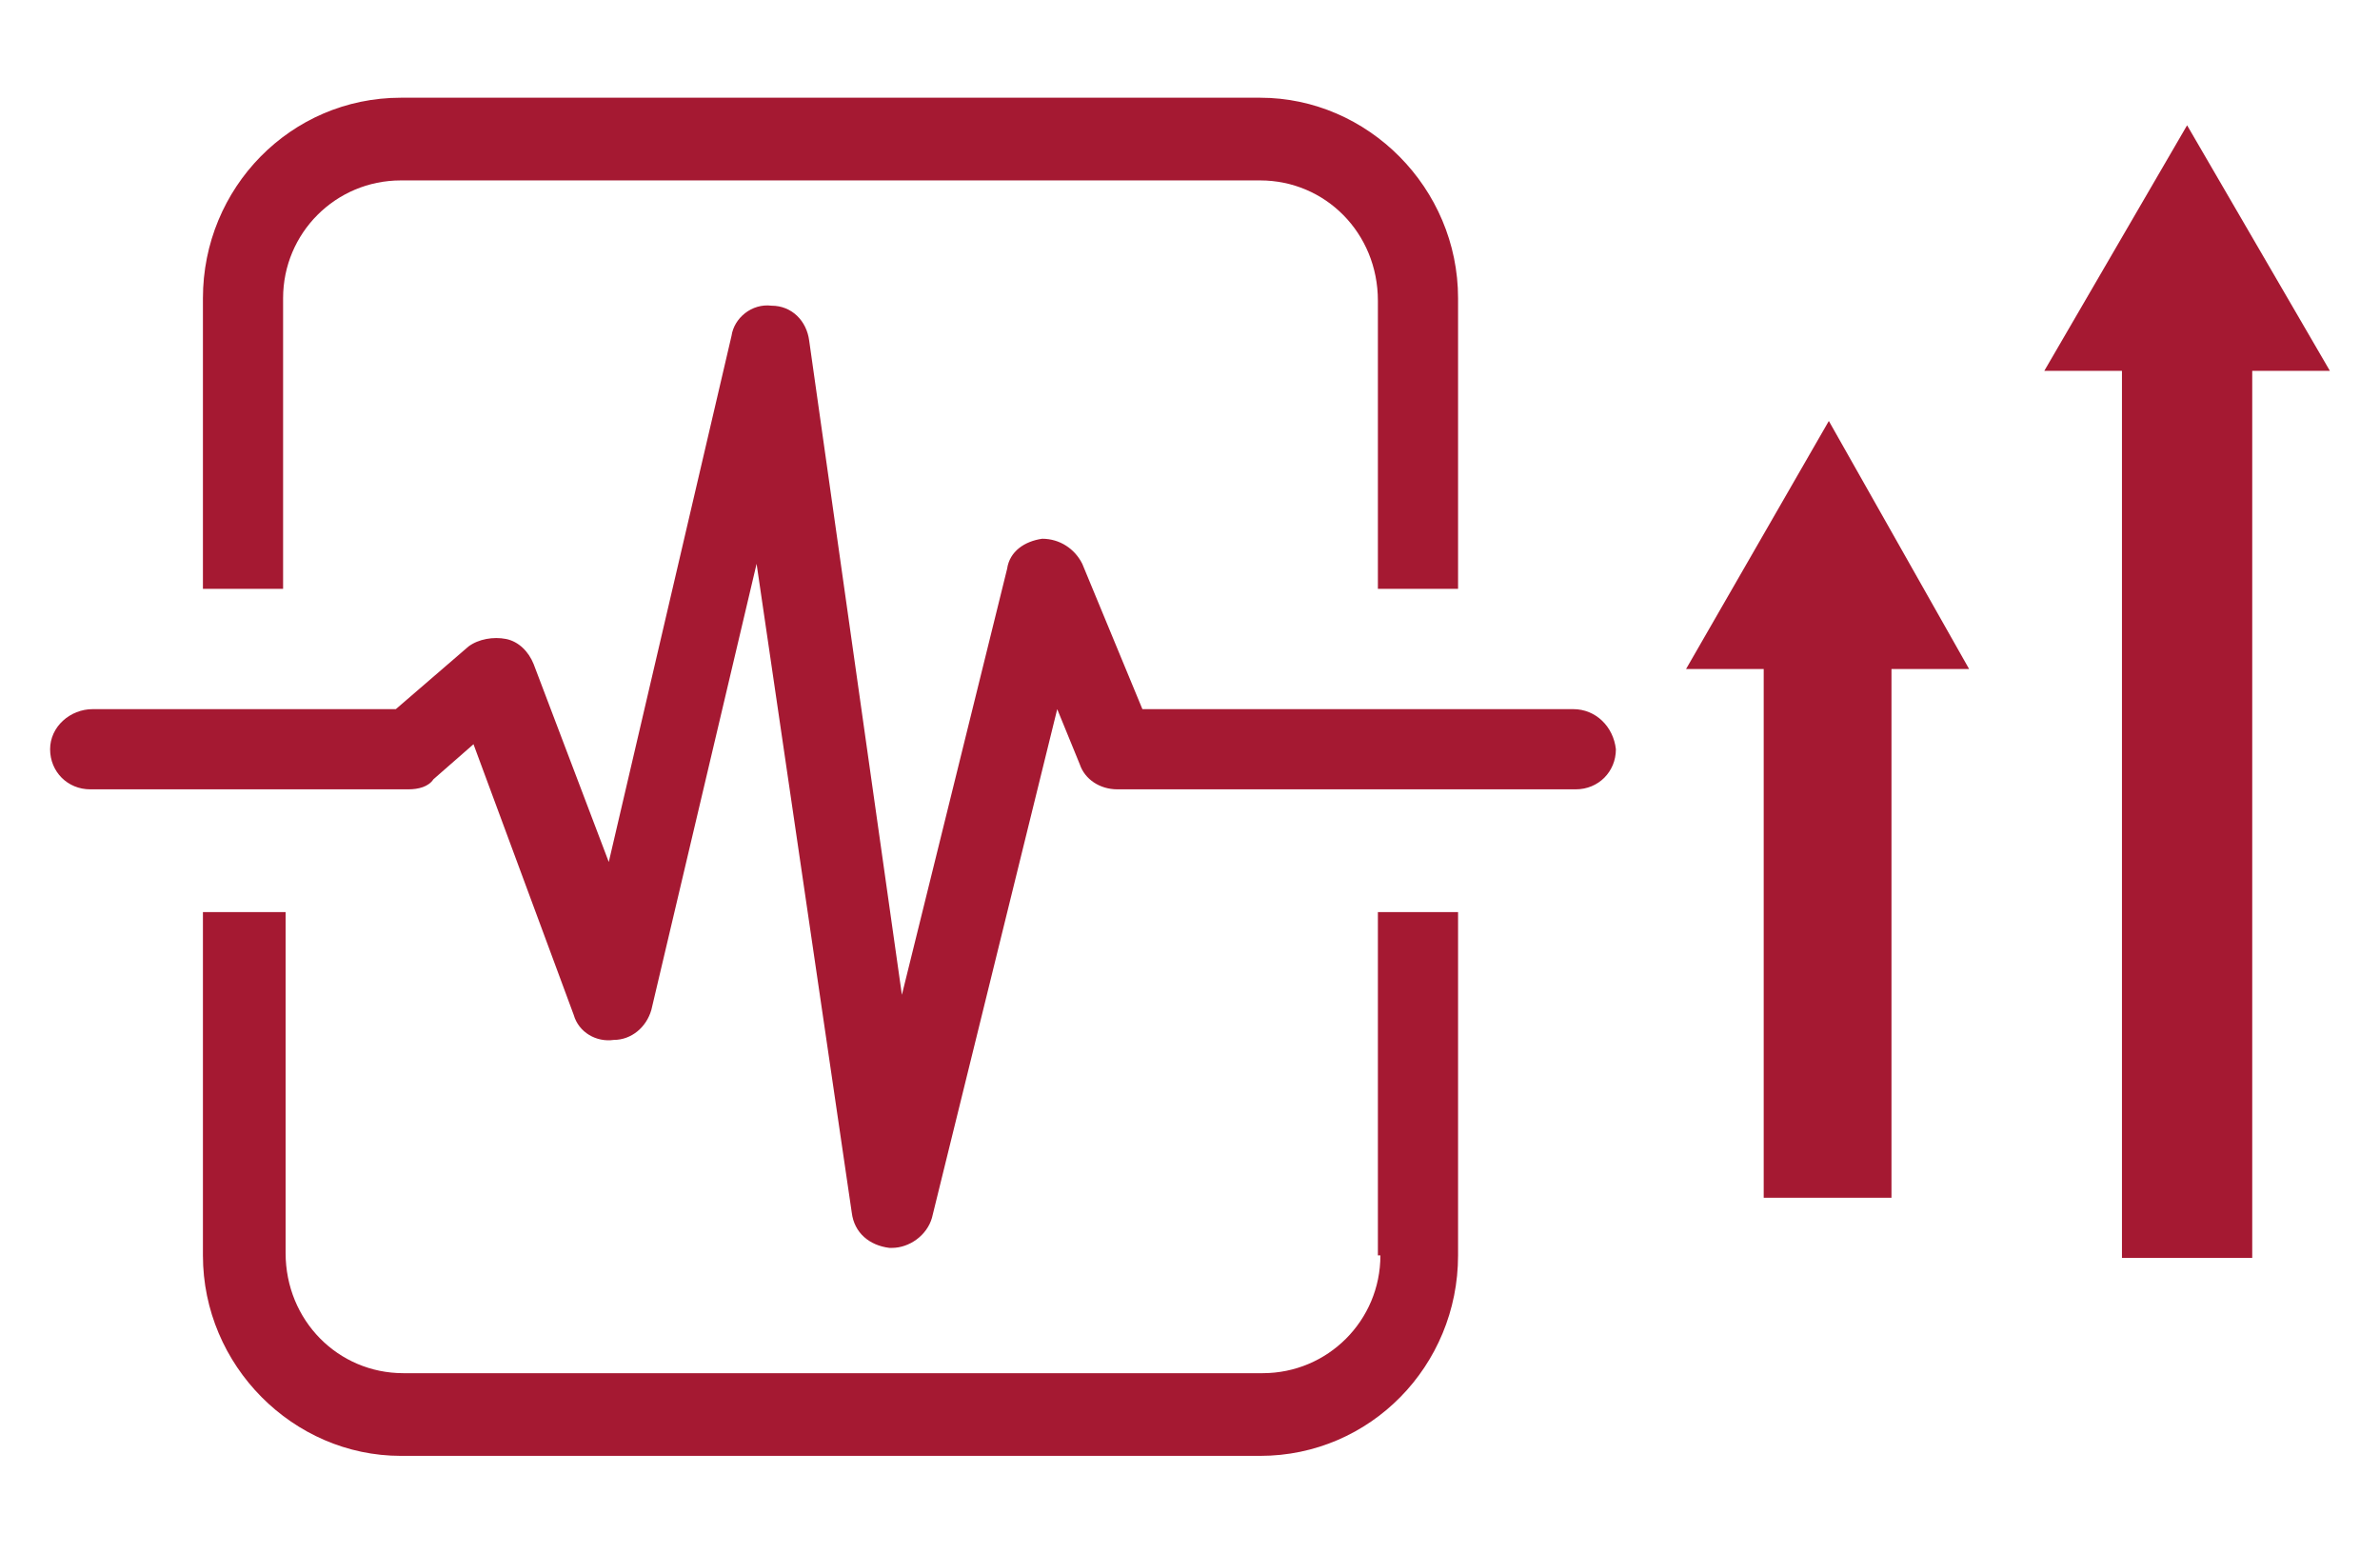
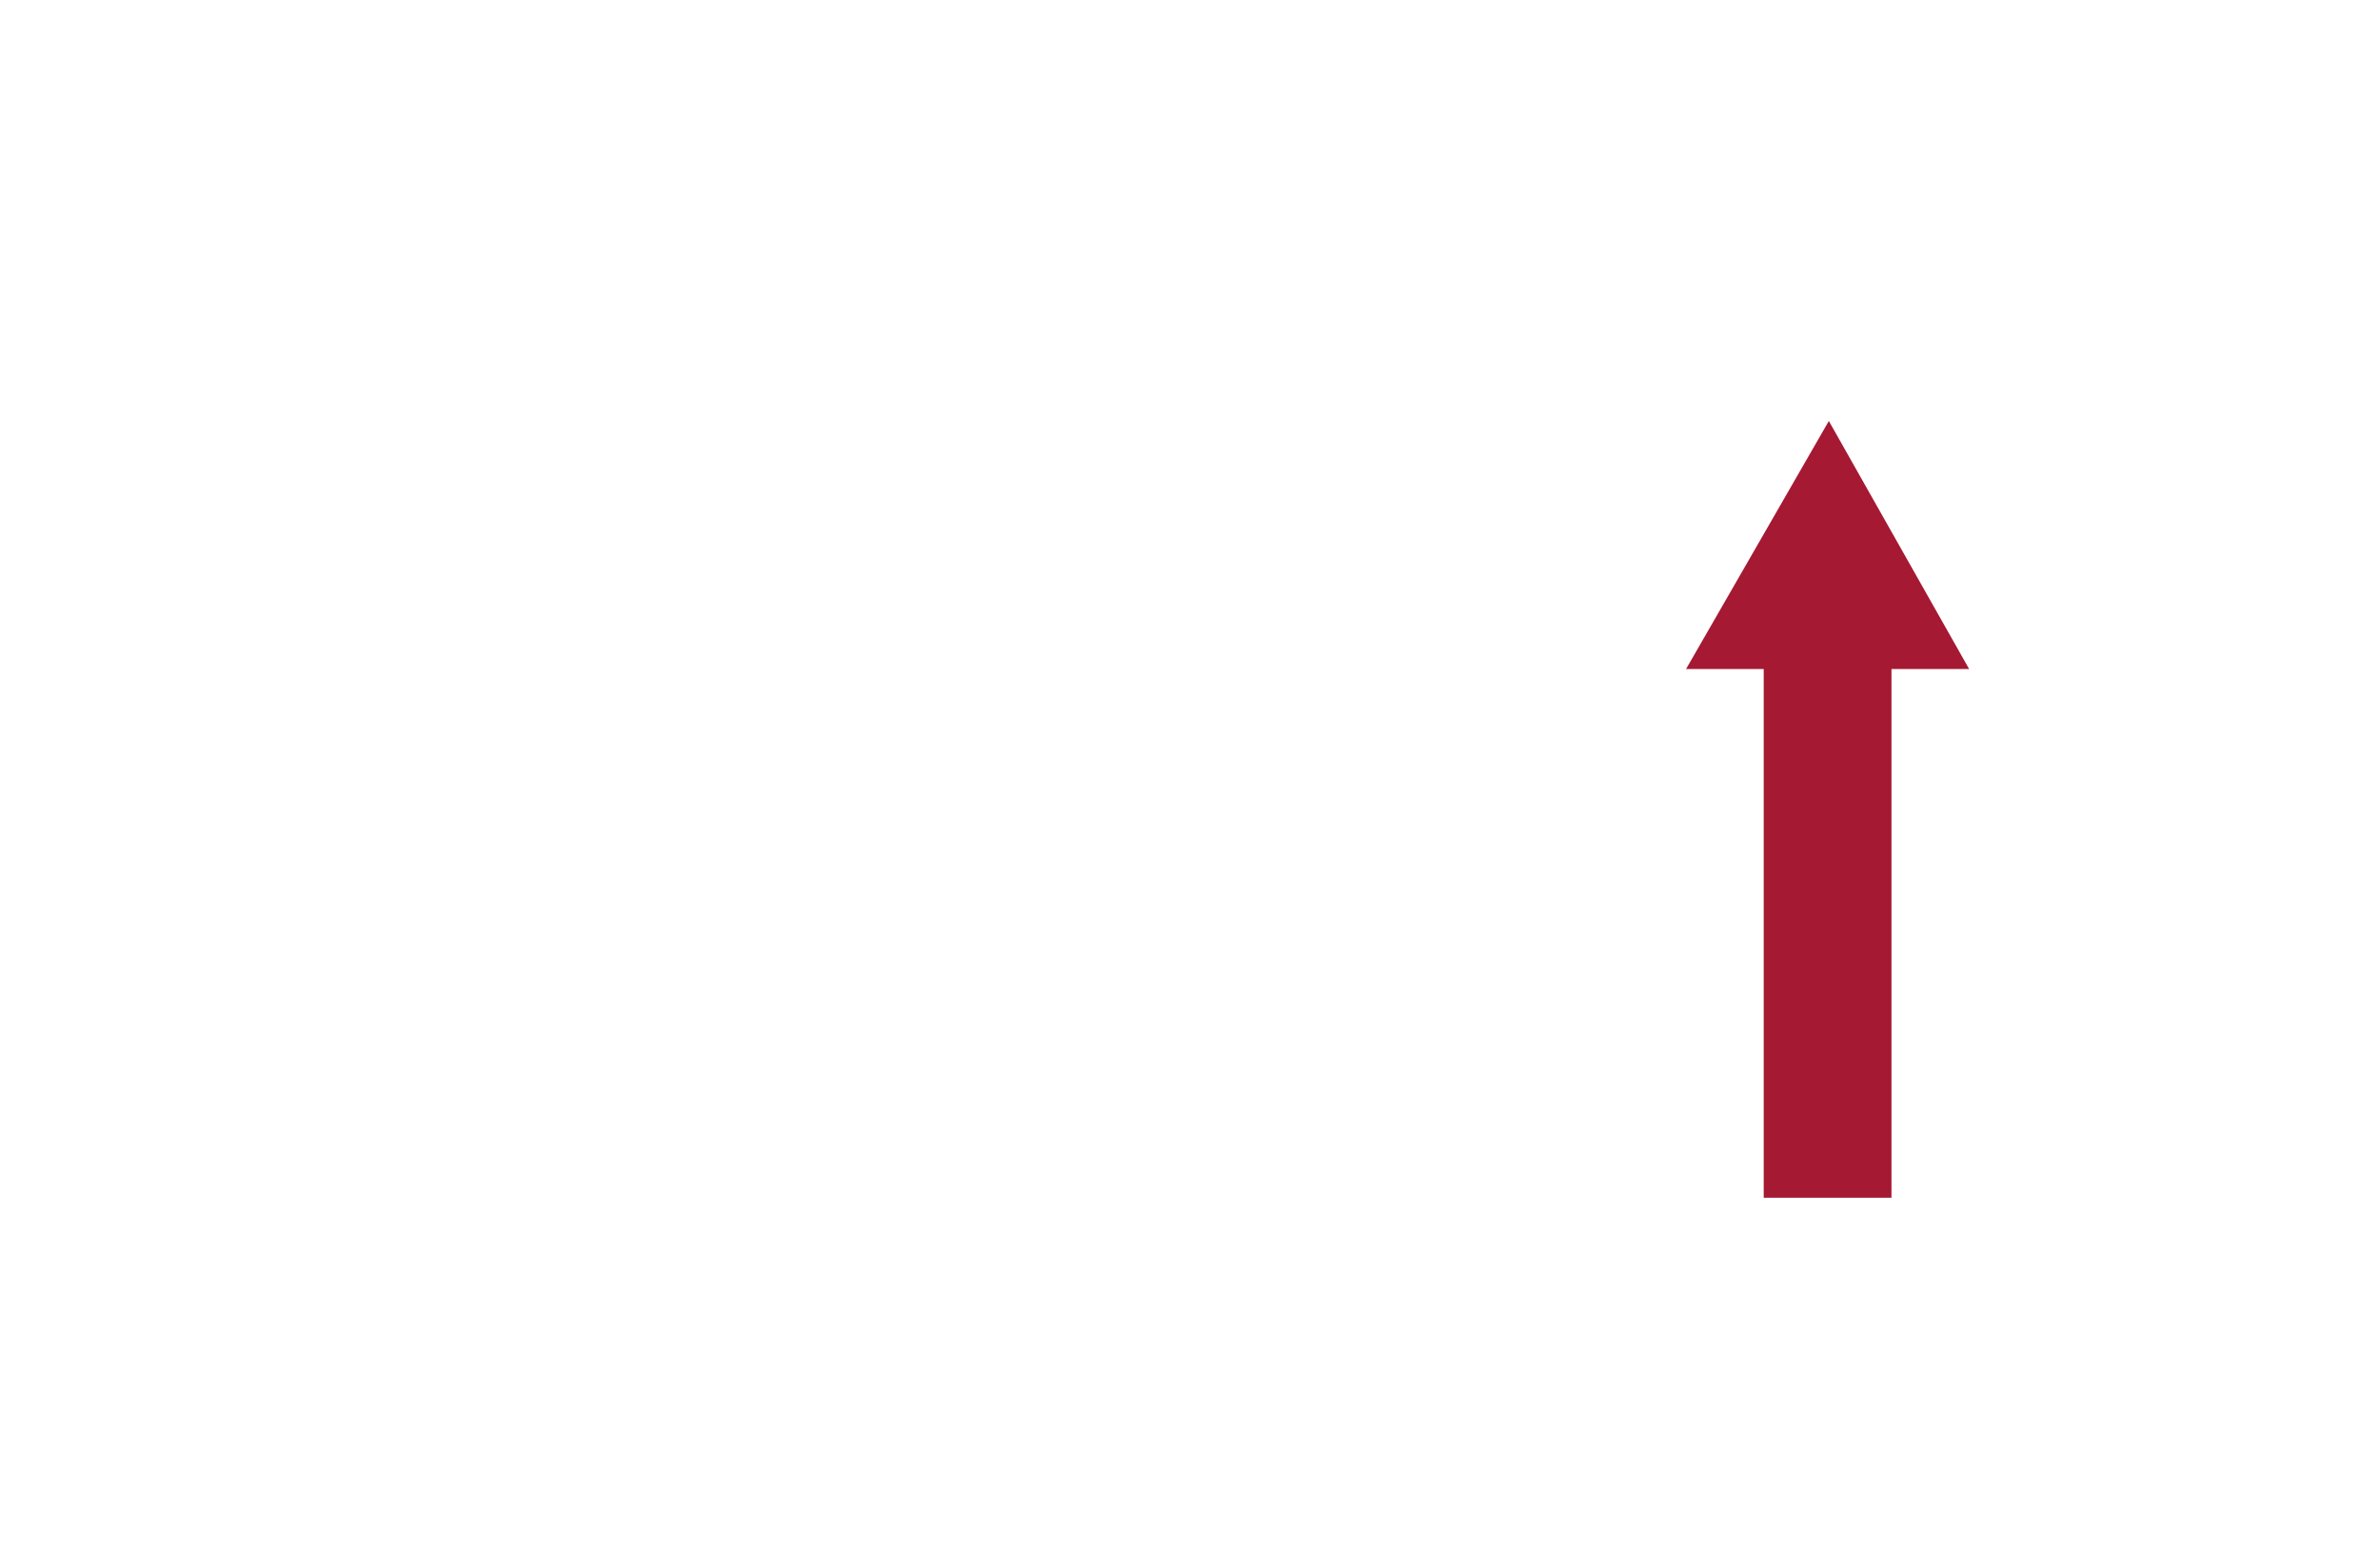
<svg xmlns="http://www.w3.org/2000/svg" version="1.1" id="_x3C_圖層_x3E_" x="0px" y="0px" viewBox="0 0 95 62" style="enable-background:new 0 0 95 62;" xml:space="preserve">
  <style type="text/css">
	.st0{fill:#DE0024;}
	.st1{fill:#E3471F;}
	.st2{fill:#666666;}
	.st3{fill-rule:evenodd;clip-rule:evenodd;fill:#666666;}
	.st4{fill:#FFFFFF;stroke:#A51932;stroke-width:2.954;stroke-miterlimit:10;}
	.st5{fill:none;stroke:#A51932;stroke-width:2.954;stroke-linecap:round;stroke-miterlimit:10;}
	.st6{fill:none;stroke:#A51932;stroke-width:2.954;stroke-miterlimit:10;}
	.st7{fill:#FFFFFF;stroke:#A51932;stroke-width:2.954;stroke-linecap:round;stroke-miterlimit:10;}
	.st8{fill:none;stroke:#A51932;stroke-width:3.169;stroke-linecap:round;stroke-linejoin:round;stroke-miterlimit:10;}
	.st9{fill:#A51932;}
	.st10{fill:#FFFFFF;}
	.st11{opacity:0.5;fill:none;stroke:#FFFFFF;stroke-width:12;stroke-miterlimit:10;stroke-dasharray:3;}
	.st12{opacity:0.5;fill:#FFFFFF;}
	.st13{fill:#FFFFFF;stroke:#A51932;stroke-width:3;stroke-miterlimit:10;}
	.st14{fill:none;stroke:#FFFFFF;stroke-width:0.995;stroke-miterlimit:10;}
	.st15{opacity:0.5;fill:none;stroke:#FFFFFF;stroke-width:10;stroke-miterlimit:10;stroke-dasharray:3;}
	.st16{opacity:0.5;fill-rule:evenodd;clip-rule:evenodd;fill:url(#SVGID_1_);}
	.st17{opacity:0.5;fill-rule:evenodd;clip-rule:evenodd;fill:url(#SVGID_2_);}
	.st18{fill:#A51932;stroke:#A51932;stroke-width:2.493;stroke-miterlimit:10;}
	.st19{fill:none;stroke:#FFFFFF;stroke-width:1.651;stroke-miterlimit:10;}
	.st20{fill:none;stroke:#FFFFFF;stroke-miterlimit:10;}
	.st21{fill:none;stroke:#FFFFFF;stroke-width:3;stroke-miterlimit:10;}
	.st22{fill:#B7BEC0;}
	.st23{fill:#B1B2B0;}
	.st24{clip-path:url(#SVGID_4_);fill:#B1B2B0;}
	.st25{clip-path:url(#SVGID_4_);}
	.st26{fill:none;stroke:#FFFFFF;stroke-width:5.612;stroke-linecap:round;stroke-linejoin:round;stroke-miterlimit:10;}
	.st27{opacity:0.5;fill-rule:evenodd;clip-rule:evenodd;fill:url(#SVGID_9_);}
	.st28{fill:#7F7F7F;}
	.st29{fill:none;stroke:#FFFFFF;stroke-width:11.454;stroke-miterlimit:10;}
	.st30{fill:#A51932;stroke:#A51932;stroke-width:2.434;stroke-miterlimit:10;}
	.st31{fill:#FFFFFF;stroke:#A51932;stroke-width:0.383;stroke-miterlimit:10;}
	.st32{fill:none;stroke:#A51932;stroke-width:0.469;stroke-miterlimit:10;}
	.st33{fill:#FFFFFF;stroke:#A51932;stroke-width:0.353;stroke-miterlimit:10;}
	.st34{fill:none;stroke:#A51932;stroke-width:0.353;stroke-miterlimit:10;}
	.st35{fill:none;stroke:#A51932;stroke-width:0.406;stroke-miterlimit:10;}
	.st36{fill:none;stroke:#A51932;stroke-width:0.443;stroke-miterlimit:10;}
	.st37{fill:none;stroke:#A51932;stroke-width:0.348;stroke-miterlimit:10;}
	.st38{fill:none;stroke:#A51932;stroke-width:0.293;stroke-miterlimit:10;}
	.st39{fill:none;stroke:#A51932;stroke-width:0.292;stroke-miterlimit:10;}
	.st40{fill:#FFFFFF;stroke:#A51932;stroke-width:0.358;stroke-miterlimit:10;}
	.st41{fill:none;stroke:#A51932;stroke-width:0.358;stroke-miterlimit:10;}
	.st42{fill:#C1C1C1;}
	.st43{fill:url(#SVGID_10_);}
	.st44{fill:url(#SVGID_11_);}
	.st45{fill:url(#SVGID_12_);}
	.st46{fill:url(#SVGID_13_);}
	.st47{clip-path:url(#SVGID_15_);fill:url(#SVGID_16_);}
	.st48{clip-path:url(#SVGID_18_);fill:url(#SVGID_19_);}
	.st49{clip-path:url(#SVGID_18_);}
	.st50{fill:#FEFEFE;}
	.st51{fill:#FDFDFD;}
	.st52{fill:#FCFCFC;}
	.st53{fill:#FBFBFB;}
	.st54{fill:#FAFAFA;}
	.st55{fill:#F9F9F9;}
	.st56{fill:#F8F8F8;}
	.st57{fill:#F7F7F7;}
	.st58{fill:#F6F6F6;}
	.st59{fill:#F5F5F5;}
	.st60{fill:#F4F4F4;}
	.st61{fill:#F3F3F3;}
	.st62{fill:#F2F2F2;}
	.st63{fill:#F1F1F1;}
	.st64{fill:#F0F0F0;}
	.st65{fill:#EFEFEF;}
	.st66{fill:#EEEEEE;}
	.st67{fill:#EDEDED;}
	.st68{fill:#ECECEC;}
	.st69{fill:#EBEBEB;}
	.st70{fill:#EAEAEA;}
	.st71{fill:#E9E9E9;}
	.st72{fill:#E8E8E8;}
	.st73{fill:#E7E7E7;}
	.st74{fill:#E6E6E6;}
	.st75{fill:#E5E5E5;}
	.st76{fill:#E4E4E4;}
	.st77{fill:#E3E3E3;}
	.st78{fill:#E2E2E2;}
	.st79{fill:#E1E1E1;}
	.st80{fill:#E0E0E0;}
	.st81{fill:#DFDFDF;}
	.st82{fill:#DEDEDE;}
	.st83{fill:#DDDDDD;}
	.st84{fill:#DCDCDC;}
	.st85{fill:#DBDBDB;}
	.st86{fill:#DADADA;}
	.st87{fill:#D9D9D9;}
	.st88{fill:#D8D8D8;}
	.st89{fill:#D7D7D7;}
	.st90{fill:#D6D6D6;}
	.st91{fill:#D5D5D5;}
	.st92{fill:#D4D4D4;}
	.st93{fill:#D3D3D3;}
	.st94{fill:#D2D2D2;}
	.st95{fill:#D1D1D1;}
	.st96{fill:#D0D0D0;}
	.st97{fill:#CFCFCF;}
	.st98{fill:#CECECE;}
	.st99{fill:#CDCDCD;}
	.st100{fill:#CCCCCC;}
	.st101{fill:#CBCBCB;}
	.st102{fill:#CACACA;}
	.st103{fill:#C9C9C9;}
	.st104{fill:#C8C8C8;}
	.st105{fill:#C7C7C7;}
	.st106{fill:#C6C6C6;}
	.st107{fill:#C5C5C5;}
	.st108{fill:#C4C4C4;}
	.st109{fill:#C3C3C3;}
	.st110{fill:#C2C2C2;}
	.st111{clip-path:url(#SVGID_21_);fill:url(#SVGID_22_);}
	.st112{clip-path:url(#SVGID_21_);fill:url(#SVGID_23_);}
	.st113{fill:url(#SVGID_24_);}
	.st114{fill:url(#SVGID_25_);}
	.st115{fill:url(#SVGID_26_);}
	.st116{filter:url(#Adobe_OpacityMaskFilter);}
	.st117{clip-path:url(#SVGID_28_);fill:url(#SVGID_30_);}
	.st118{clip-path:url(#SVGID_28_);mask:url(#SVGID_29_);fill:url(#SVGID_31_);}
	.st119{clip-path:url(#SVGID_28_);fill:url(#SVGID_32_);}
	.st120{filter:url(#Adobe_OpacityMaskFilter_1_);}
	.st121{clip-path:url(#SVGID_34_);fill:url(#SVGID_36_);}
	.st122{clip-path:url(#SVGID_34_);mask:url(#SVGID_35_);fill:url(#SVGID_37_);}
	.st123{clip-path:url(#SVGID_34_);fill:url(#SVGID_38_);}
	.st124{clip-path:url(#SVGID_34_);fill:url(#SVGID_39_);}
	.st125{fill:url(#SVGID_40_);}
	.st126{fill:url(#SVGID_41_);}
	.st127{fill:none;stroke:#FFFFFF;stroke-width:2.329;stroke-linecap:round;stroke-linejoin:round;stroke-miterlimit:10;}
	.st128{fill:none;stroke:#7E93A2;stroke-width:9.393;stroke-linecap:round;stroke-linejoin:round;stroke-miterlimit:10;}
	.st129{fill:#FFFFFF;stroke:#FFFFFF;stroke-width:1.444;stroke-miterlimit:10;}
	.st130{opacity:0.5;fill-rule:evenodd;clip-rule:evenodd;fill:url(#SVGID_46_);}
	.st131{fill:url(#SVGID_47_);}
	.st132{fill:url(#SVGID_48_);}
	.st133{fill:#7E93A2;}
	.st134{fill:url(#SVGID_49_);}
	.st135{fill:url(#SVGID_50_);}
	.st136{opacity:0.5;fill:#BDCCD4;}
	.st137{opacity:0.2;fill:#BDCCD4;}
	.st138{fill:#BDCCD4;}
	.st139{opacity:0.8;fill:#BDCCD4;}
	.st140{fill:url(#SVGID_51_);}
	.st141{fill:url(#SVGID_52_);}
	.st142{fill:url(#SVGID_53_);}
	.st143{fill:url(#SVGID_54_);}
	.st144{filter:url(#Adobe_OpacityMaskFilter_2_);}
	.st145{mask:url(#SVGID_55_);}
</style>
  <g>
    <g>
-       <path class="st9" d="M11.3,11.9c0-2.6,2.1-4.7,4.7-4.7l34.3,0c2.6,0,4.7,2.1,4.7,4.8v11.5h3.2V11.9c0-4.4-3.6-8-7.9-8l-34.3,0    c-4.4,0-7.9,3.6-7.9,8v11.6h3.2V11.9z M55.1,50.1c0,2.6-2.1,4.7-4.7,4.7l-34.3,0c-2.6,0-4.7-2.1-4.7-4.8V36.4H8.1v13.7    c0,4.4,3.6,8,7.9,8l34.3,0c4.4,0,7.9-3.6,7.9-8V36.4h-3.2V50.1z M62.8,28.3H45.6l-2.4-5.8c-0.3-0.6-0.9-1-1.6-1    c-0.7,0.1-1.3,0.5-1.4,1.2l-4.2,17l-3.7-26.1c-0.1-0.8-0.7-1.4-1.5-1.4c-0.8-0.1-1.5,0.5-1.6,1.2l-4.9,21l-3-7.9    c-0.2-0.5-0.6-0.9-1.1-1c-0.5-0.1-1.1,0-1.5,0.3l-2.9,2.5H3.7C2.8,28.3,2,29,2,29.9c0,0.9,0.7,1.6,1.6,1.6h12.7    c0.4,0,0.8-0.1,1-0.4l1.6-1.4l4,10.8c0.2,0.7,0.9,1.1,1.6,1c0.7,0,1.3-0.5,1.5-1.2l4.2-17.8L34,48.4c0.1,0.8,0.7,1.3,1.5,1.4    c0,0,0.1,0,0.1,0c0.7,0,1.4-0.5,1.6-1.2l5-20.3l0.9,2.2c0.2,0.6,0.8,1,1.5,1h18.3c0.9,0,1.6-0.7,1.6-1.6    C64.4,29,63.7,28.3,62.8,28.3z" />
-     </g>
+       </g>
    <g>
      <polygon class="st9" points="78.6,26.7 73,16.8 67.3,26.7 70.4,26.7 70.4,47.8 75.5,47.8 75.5,26.7   " />
    </g>
    <g>
-       <polygon class="st9" points="93,14.8 87.3,5 81.6,14.8 84.7,14.8 84.7,50.2 89.9,50.2 89.9,14.8   " />
-     </g>
+       </g>
  </g>
</svg>